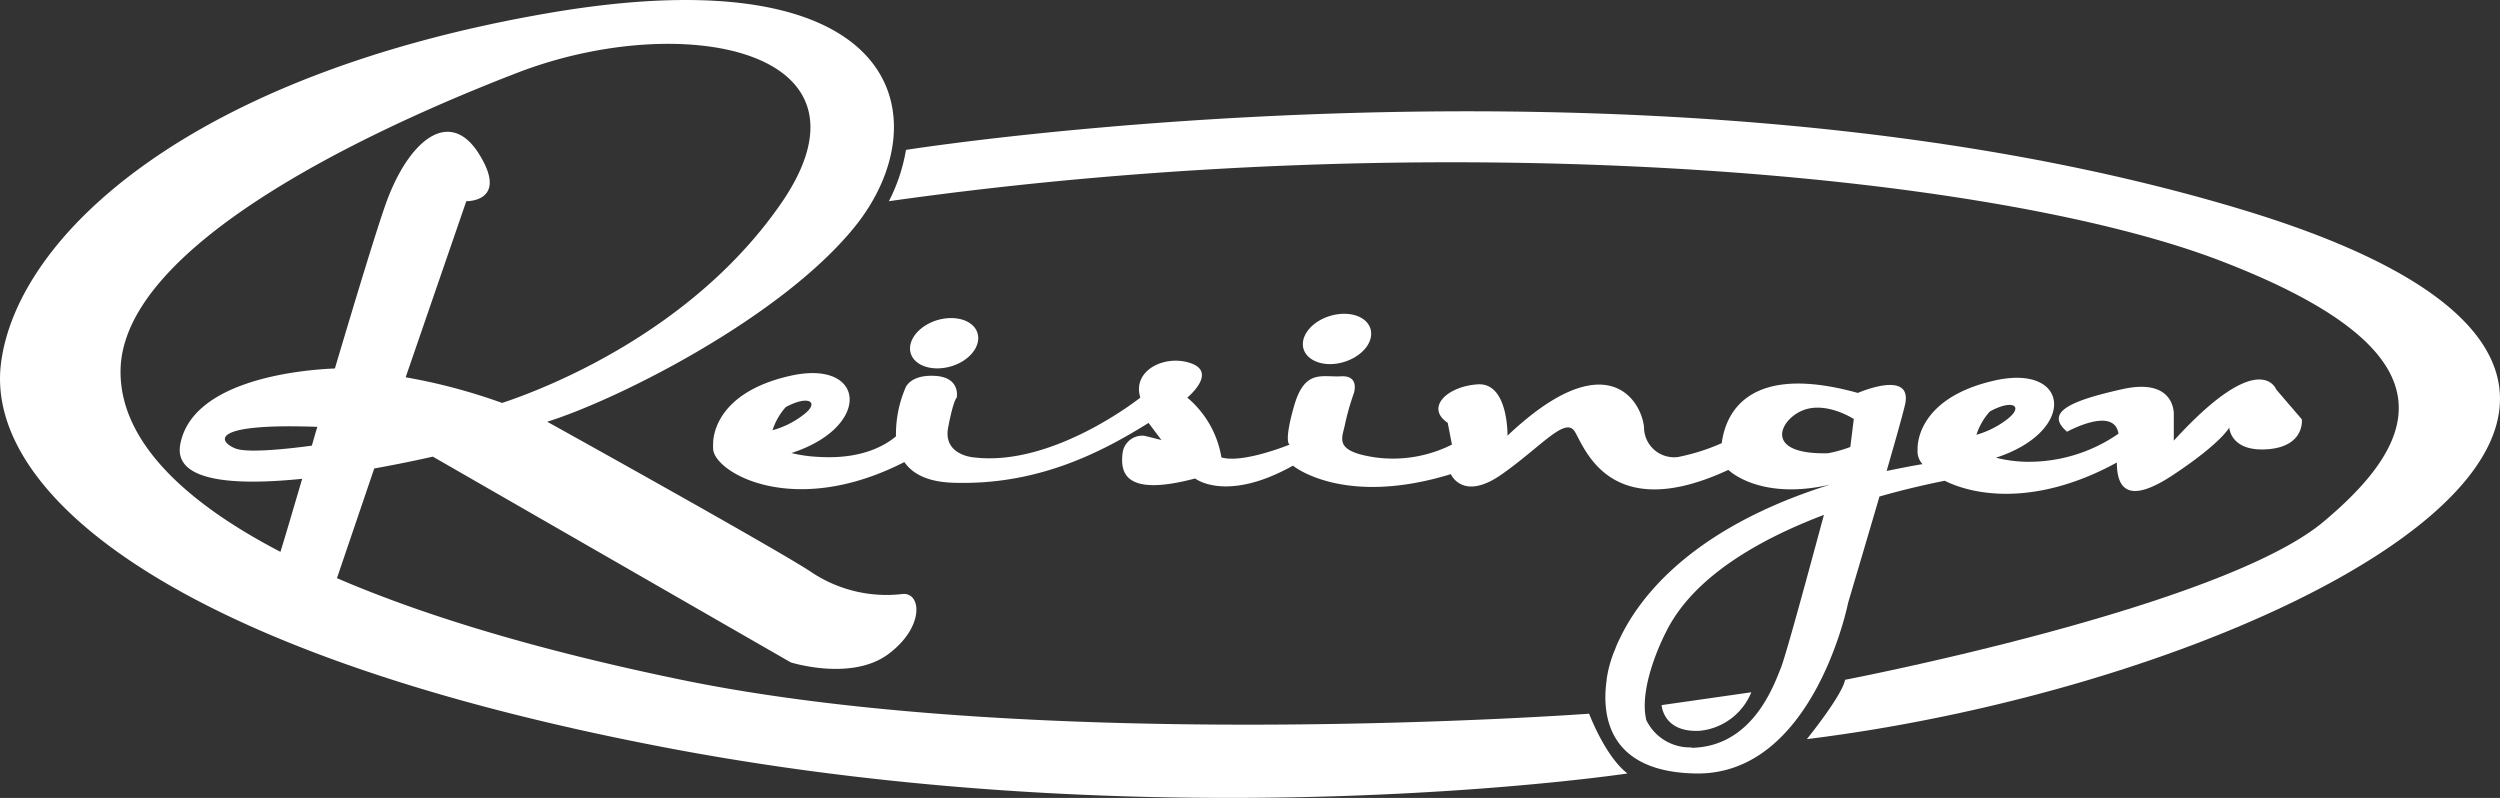
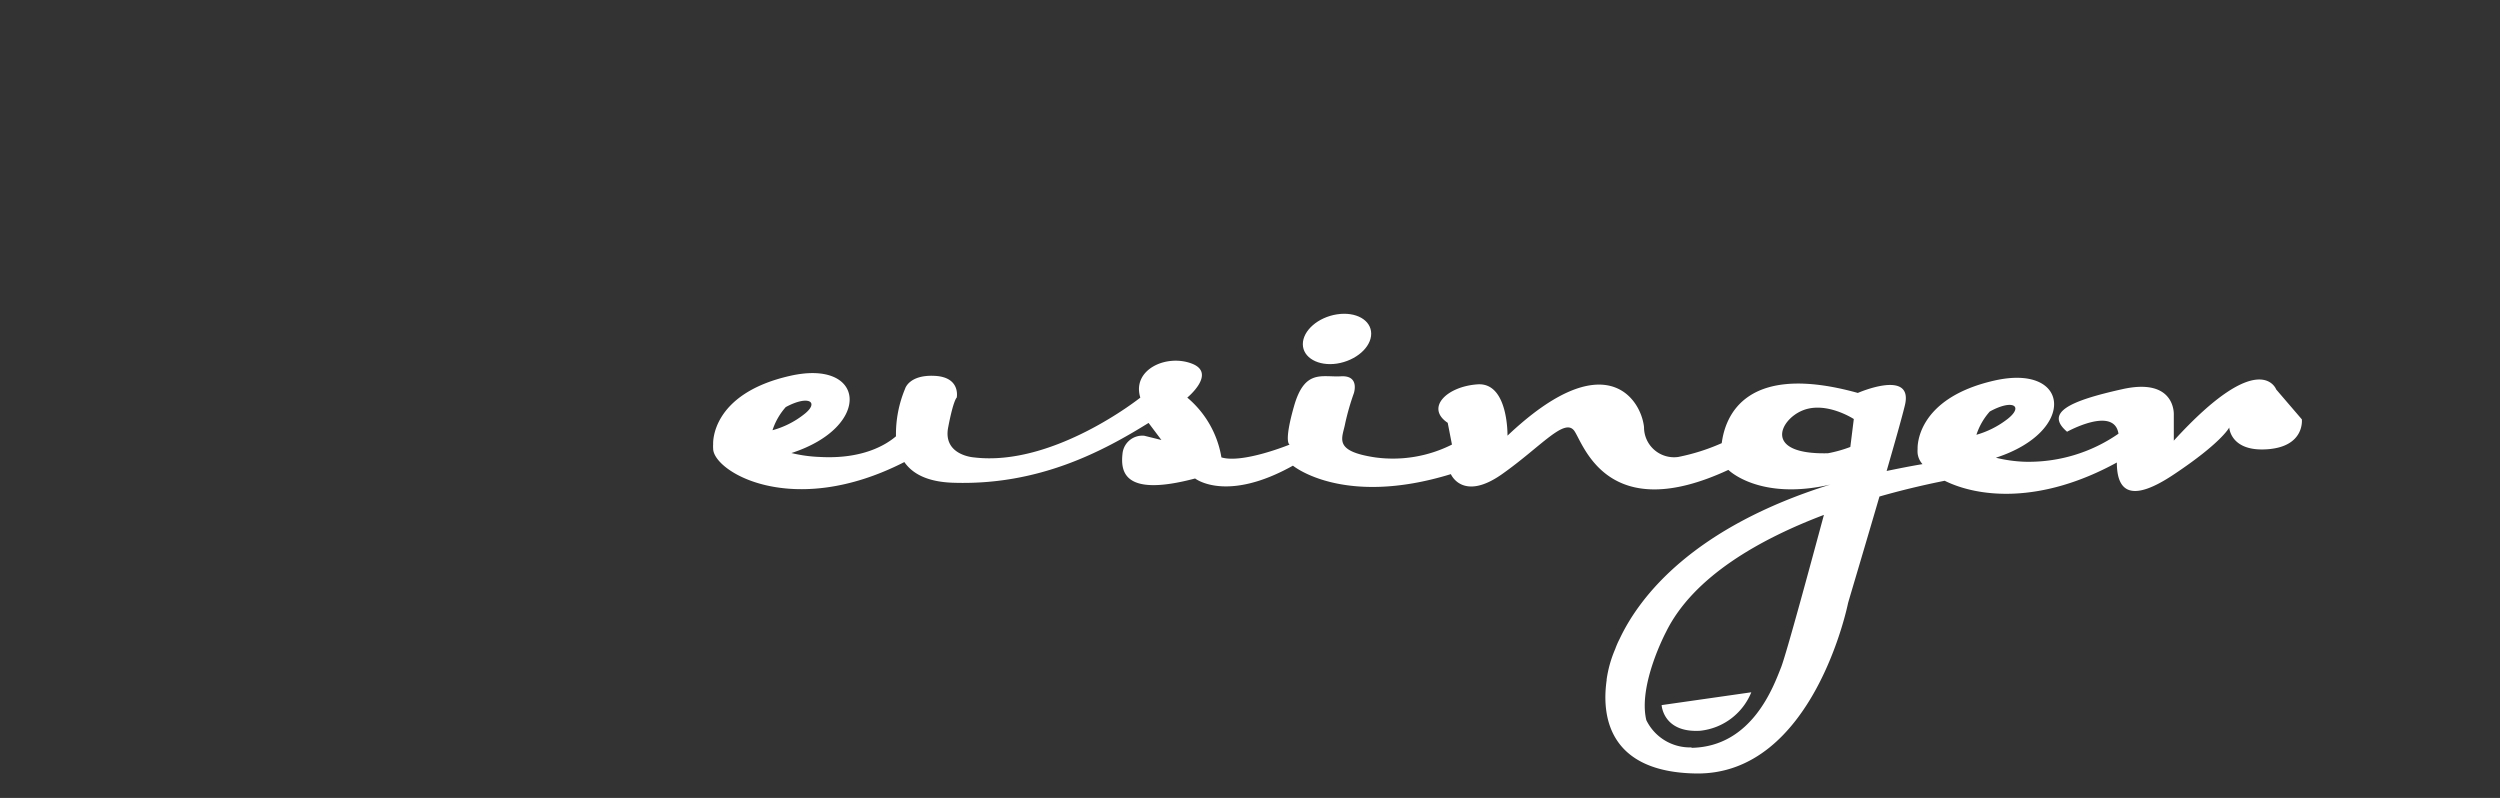
<svg xmlns="http://www.w3.org/2000/svg" viewBox="0 0 230 73.41">
  <rect x="0" y="0" width="230" height="73.41" fill="#333333" stroke="none" />
  <defs>
    <style>.cls-1{fill:#fff;fill-rule:evenodd;}</style>
  </defs>
  <g id="Layer_2" data-name="Layer 2">
    <g id="Layer_1-2" data-name="Layer 1">
      <path class="cls-1" d="M172.91,45.68c2.62-.75,4.8-1.21,6-1.45,3.07,1.52,8.78,2.19,15.84-1.68,0,2.84,1.47,3.62,5.24,1.1,4.42-2.94,5.1-4.32,5.1-4.32s.1,2.26,3.54,2,3.14-2.75,3.14-2.75l-2.36-2.75s-1.47-4-9.42,4.71V38.15s.19-3.44-4.72-2.35-7.16,2.16-5.1,3.92c0,0,4.33-2.4,4.73.18a14.49,14.49,0,0,1-8.66,2.58,13,13,0,0,1-2.62-.37c7.47-2.42,6.85-8.68-.13-7.1-7.36,1.67-7.07,6.29-7.07,6.29h0a2.6,2.6,0,0,0,0,.4,1.77,1.77,0,0,0,.45,1c-1.14.19-2.24.41-3.3.63.74-2.57,1.39-4.85,1.67-6,.87-3.45-4.32-1.18-4.32-1.18-10.33-2.87-12.2,2.14-12.52,4.62a18.91,18.91,0,0,1-4,1.27,2.76,2.76,0,0,1-3.15-2.75c-.29-2.65-3.63-7.66-12.56.79,0,0,.09-4.91-2.75-4.72s-4.82,2.16-2.75,3.54l.39,2a12.07,12.07,0,0,1-7.07,1.18c-3.93-.59-3-1.77-2.75-3.14a23.08,23.08,0,0,1,.79-2.75s.58-1.67-1.18-1.57-3.34-.69-4.32,2.75-.4,3.53-.4,3.53-4.32,1.77-6.28,1.18a9.12,9.12,0,0,0-3.14-5.5s2.75-2.26.39-3.14-5.5.59-4.71,3.14c0,0-8,6.39-15.32,5.5,0,0-2.85-.19-2.36-2.75s.79-2.75.79-2.75.39-1.87-2-2-2.75,1.18-2.75,1.18a10.84,10.84,0,0,0-.84,4.38c-.87.74-3,2.12-7,1.9a13.11,13.11,0,0,1-2.62-.36c7.47-2.42,6.85-8.69-.13-7.1-7.36,1.67-7.07,6.28-7.07,6.28h0a2.83,2.83,0,0,0,0,.41c0,2.1,7.25,6.52,17.59,1.24.73,1.05,2.07,1.81,4.41,1.9,8,.29,13.94-2.95,18.06-5.5l1.18,1.57-1.57-.39a1.83,1.83,0,0,0-2,1.57c-.2,1.67,0,4.13,6.67,2.36,0,0,2.85,2.26,9-1.18,0,0,4.61,3.83,14.53.78,0,0,1.08,2.56,4.71,0s5.8-5.3,6.68-3.93,3.14,8.65,14.14,3.54c0,0,2.85,2.86,9.38,1.35v0C155.84,48.5,150.88,54.79,149,58.79a7.61,7.61,0,0,0-.4.92,10.92,10.92,0,0,0-.79,2.8l0,.08c-.53,3.74.55,8.45,8.21,8.57,10.83.17,14-15.67,14-15.67C170.18,54.92,171.58,50.24,172.91,45.68Zm11.78-7.13A8.44,8.44,0,0,1,181.83,40a6,6,0,0,1,1.23-2.14C185.18,36.69,186.21,37.36,184.69,38.55Zm-110.76-.4a8.08,8.08,0,0,1-2.86,1.43,6,6,0,0,1,1.22-2.13C74.42,36.3,75.45,37,73.93,38.15Zm91.91-.39c2.16-.88,4.71.79,4.71.79l-.32,2.57a12,12,0,0,1-2.06.58C162.18,41.84,163.72,38.62,165.84,37.76Zm-10.22,31a4.46,4.46,0,0,1-4.16-2.51c-.77-3.24,1.81-8.1,1.81-8.1C155.8,53,162,49.57,167.8,47.37c-1.21,4.49-3.43,12.69-3.93,14C163.18,63.1,161.22,68.7,155.62,68.8Z" />
      <path class="cls-1" d="M123,33.45c1.74-.27,3.15-1.49,3.15-2.75s-1.41-2.05-3.15-1.78-3.14,1.49-3.14,2.74S121.29,33.71,123,33.45Z" />
-       <path class="cls-1" d="M86.89,33.84C88.63,33.58,90,32.35,90,31.1s-1.4-2.05-3.14-1.79-3.14,1.5-3.14,2.75S85.15,34.11,86.89,33.84Z" />
-       <path class="cls-1" d="M206.29,19.29C152,2.89,83.35,13.79,83.35,13.79a16.15,16.15,0,0,1-1.57,4.72c50.67-7.17,101.34-2.66,122.55,5.5s18.85,16.11,9.42,24-44,14.53-44,14.53C169.47,64,166.23,68,166.23,68,210.61,62.51,260.59,35.7,206.29,19.29Z" />
      <path class="cls-1" d="M156.41,67.23a5.72,5.72,0,0,0,4.71-3.54l-8.25,1.18S153,67.43,156.41,67.23Z" />
-       <path class="cls-1" d="M146.2,65.66s-50.47,3.73-83.66-3.15C49.72,59.86,39.13,56.7,31,53.19L34.43,43.1c2.4-.43,4.38-.86,5.39-1.09L72.75,60.94s5.6,1.77,9-.78,3-5.8,1.18-5.5a12.45,12.45,0,0,1-8.25-2C72.25,51,55,41.38,50.34,38.8c6.42-2,21.53-9.55,28.3-17.94C86.5,11.14,83.35-4.48,50.36,1.22S1.56,21.75.09,33.44,15.41,60.06,61.36,68.8s88.37,2.36,88.37,2.36C147.67,69.59,146.2,65.66,146.2,65.66ZM28.69,41c-1.78.24-5.79.72-7,.27-1.53-.58-2.69-2.37,7.51-2C29,39.89,28.85,40.46,28.69,41Zm-17.6-6.81c0-11.19,21.5-21.71,36.52-27.5S81.49,4.46,72,18.51C63.77,30.6,49.9,35.85,46.19,37.07a53,53,0,0,0-8.87-2.36l5.58-16.2s3.93.09,1.18-4.33S37.5,13,35.44,18.9c-.87,2.48-2.74,8.64-4.63,15-2.79.11-13.12.94-14.23,7-.62,3.49,5.17,3.77,11.22,3.15-.91,3.09-1.63,5.55-2,6.72C16.17,45.76,11.09,40.13,11.09,34.22Z" />
    </g>
  </g>
</svg>